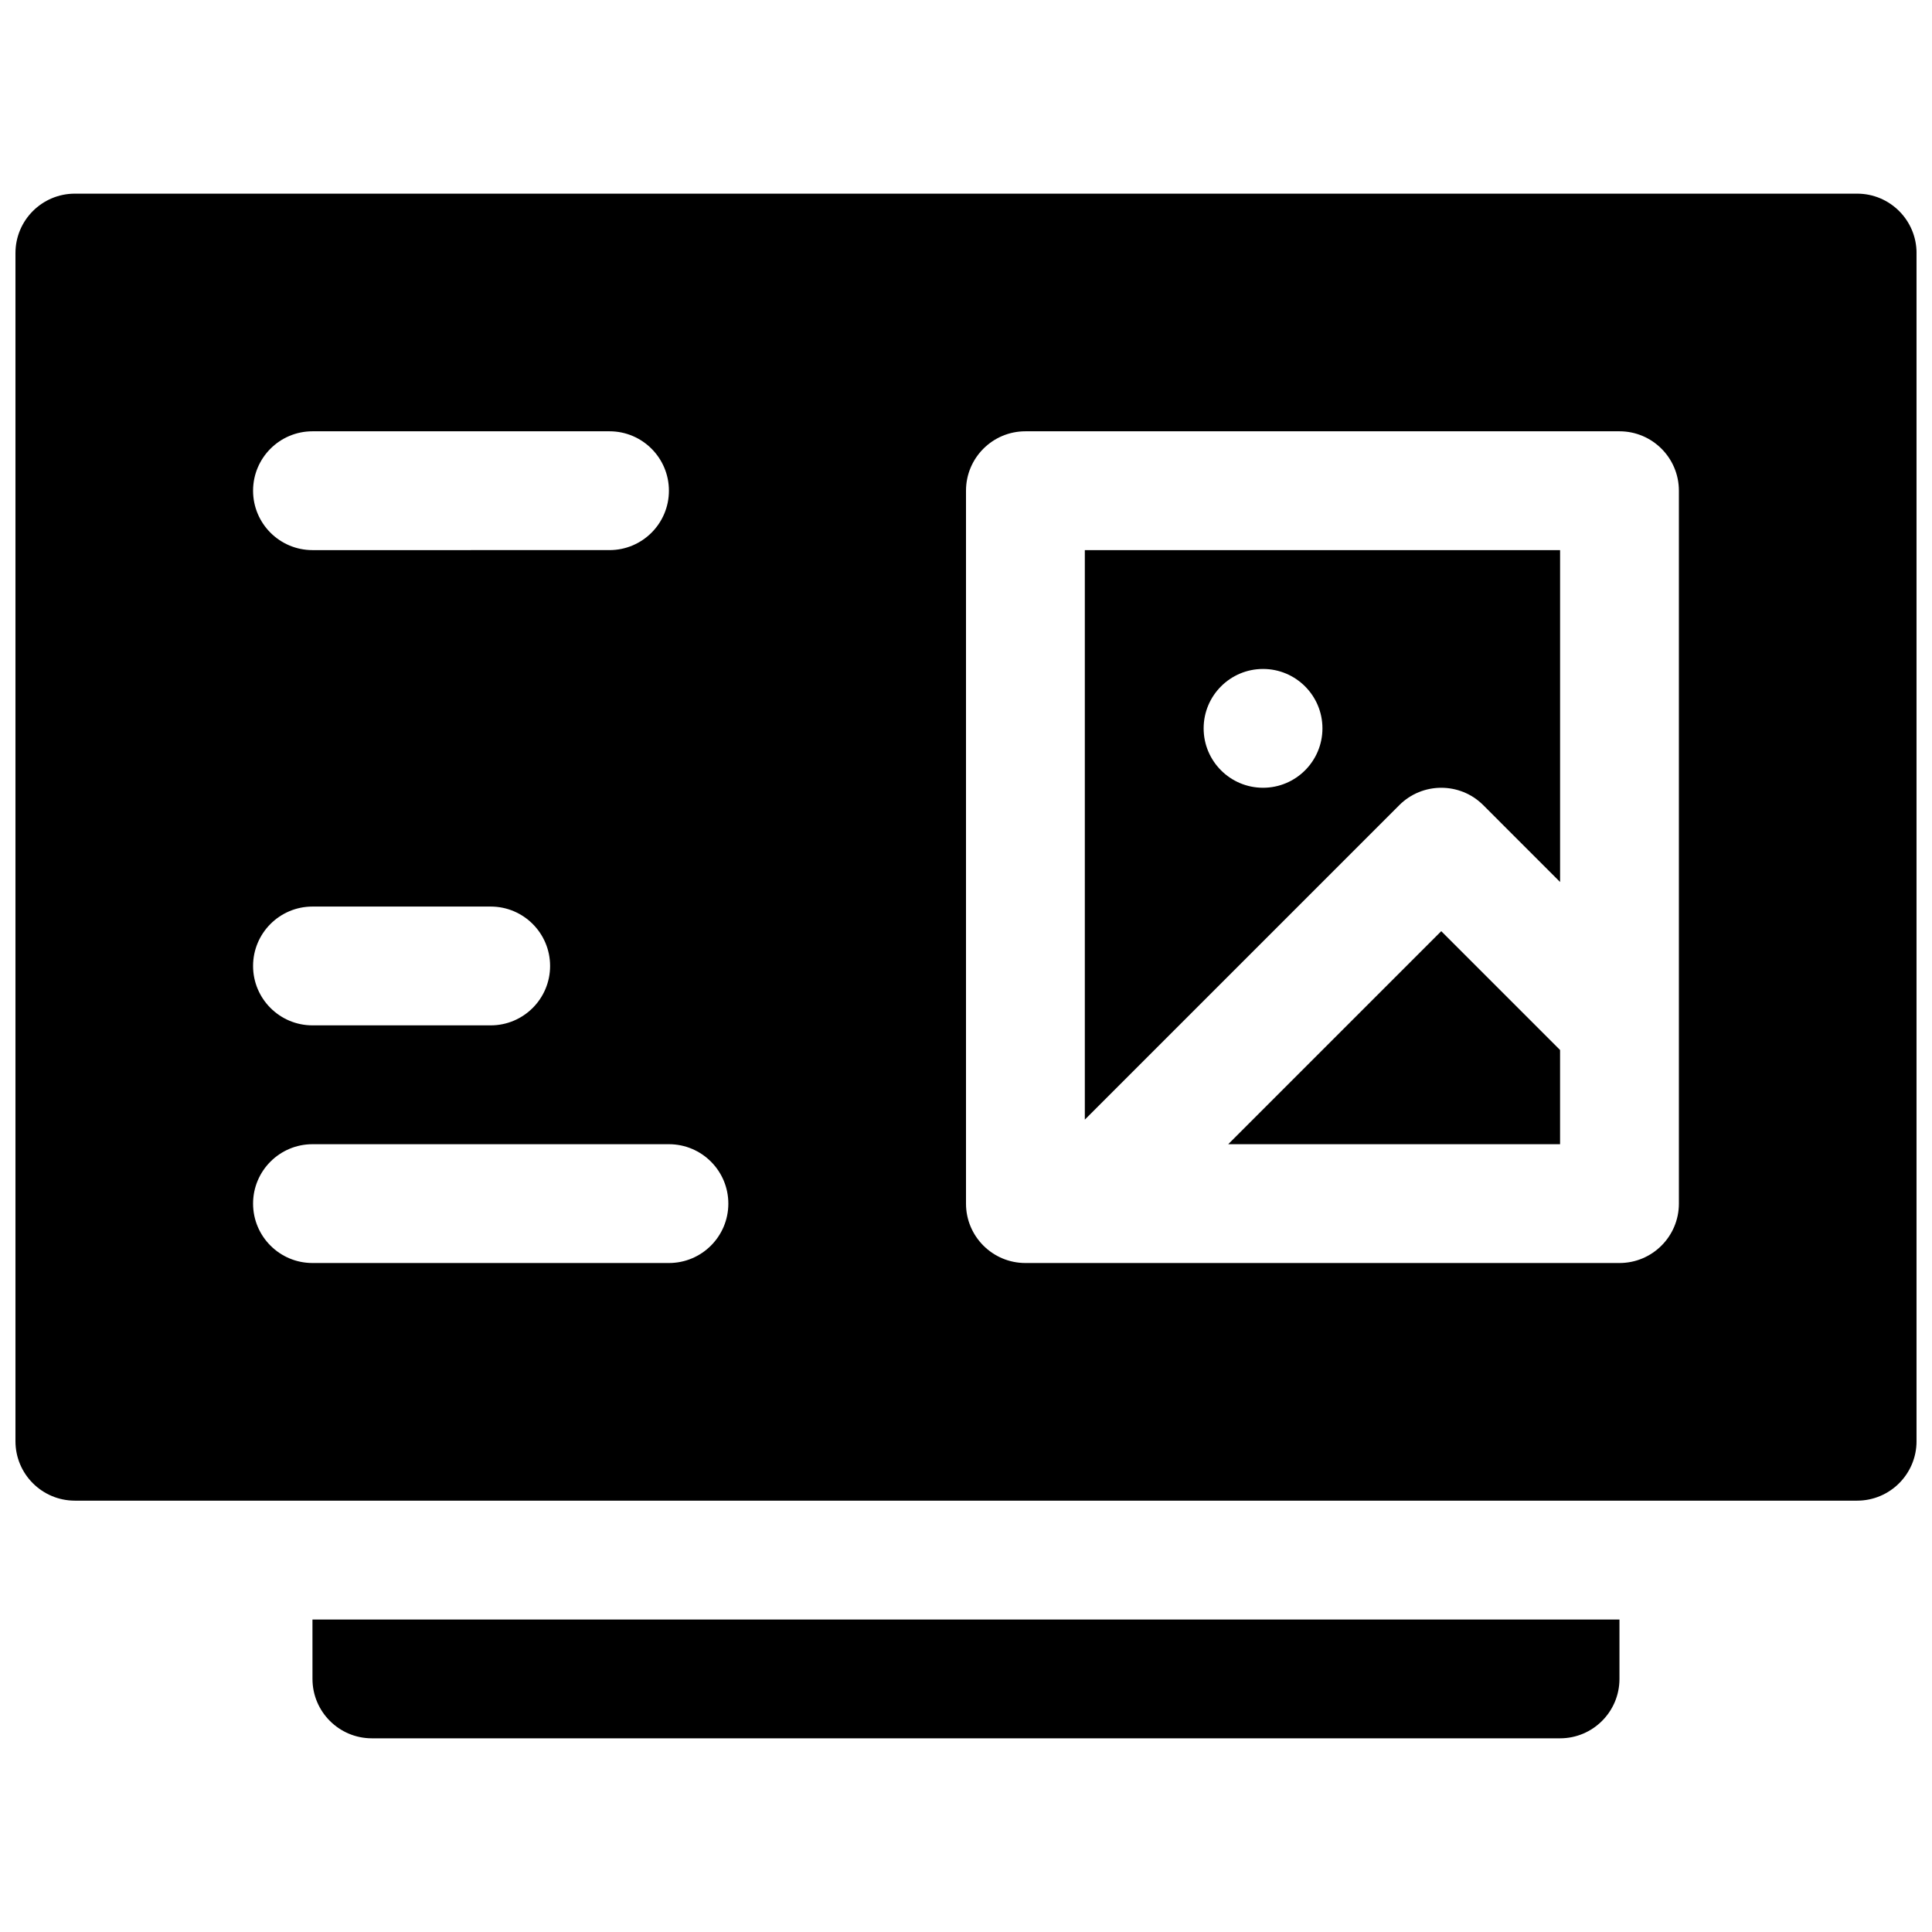
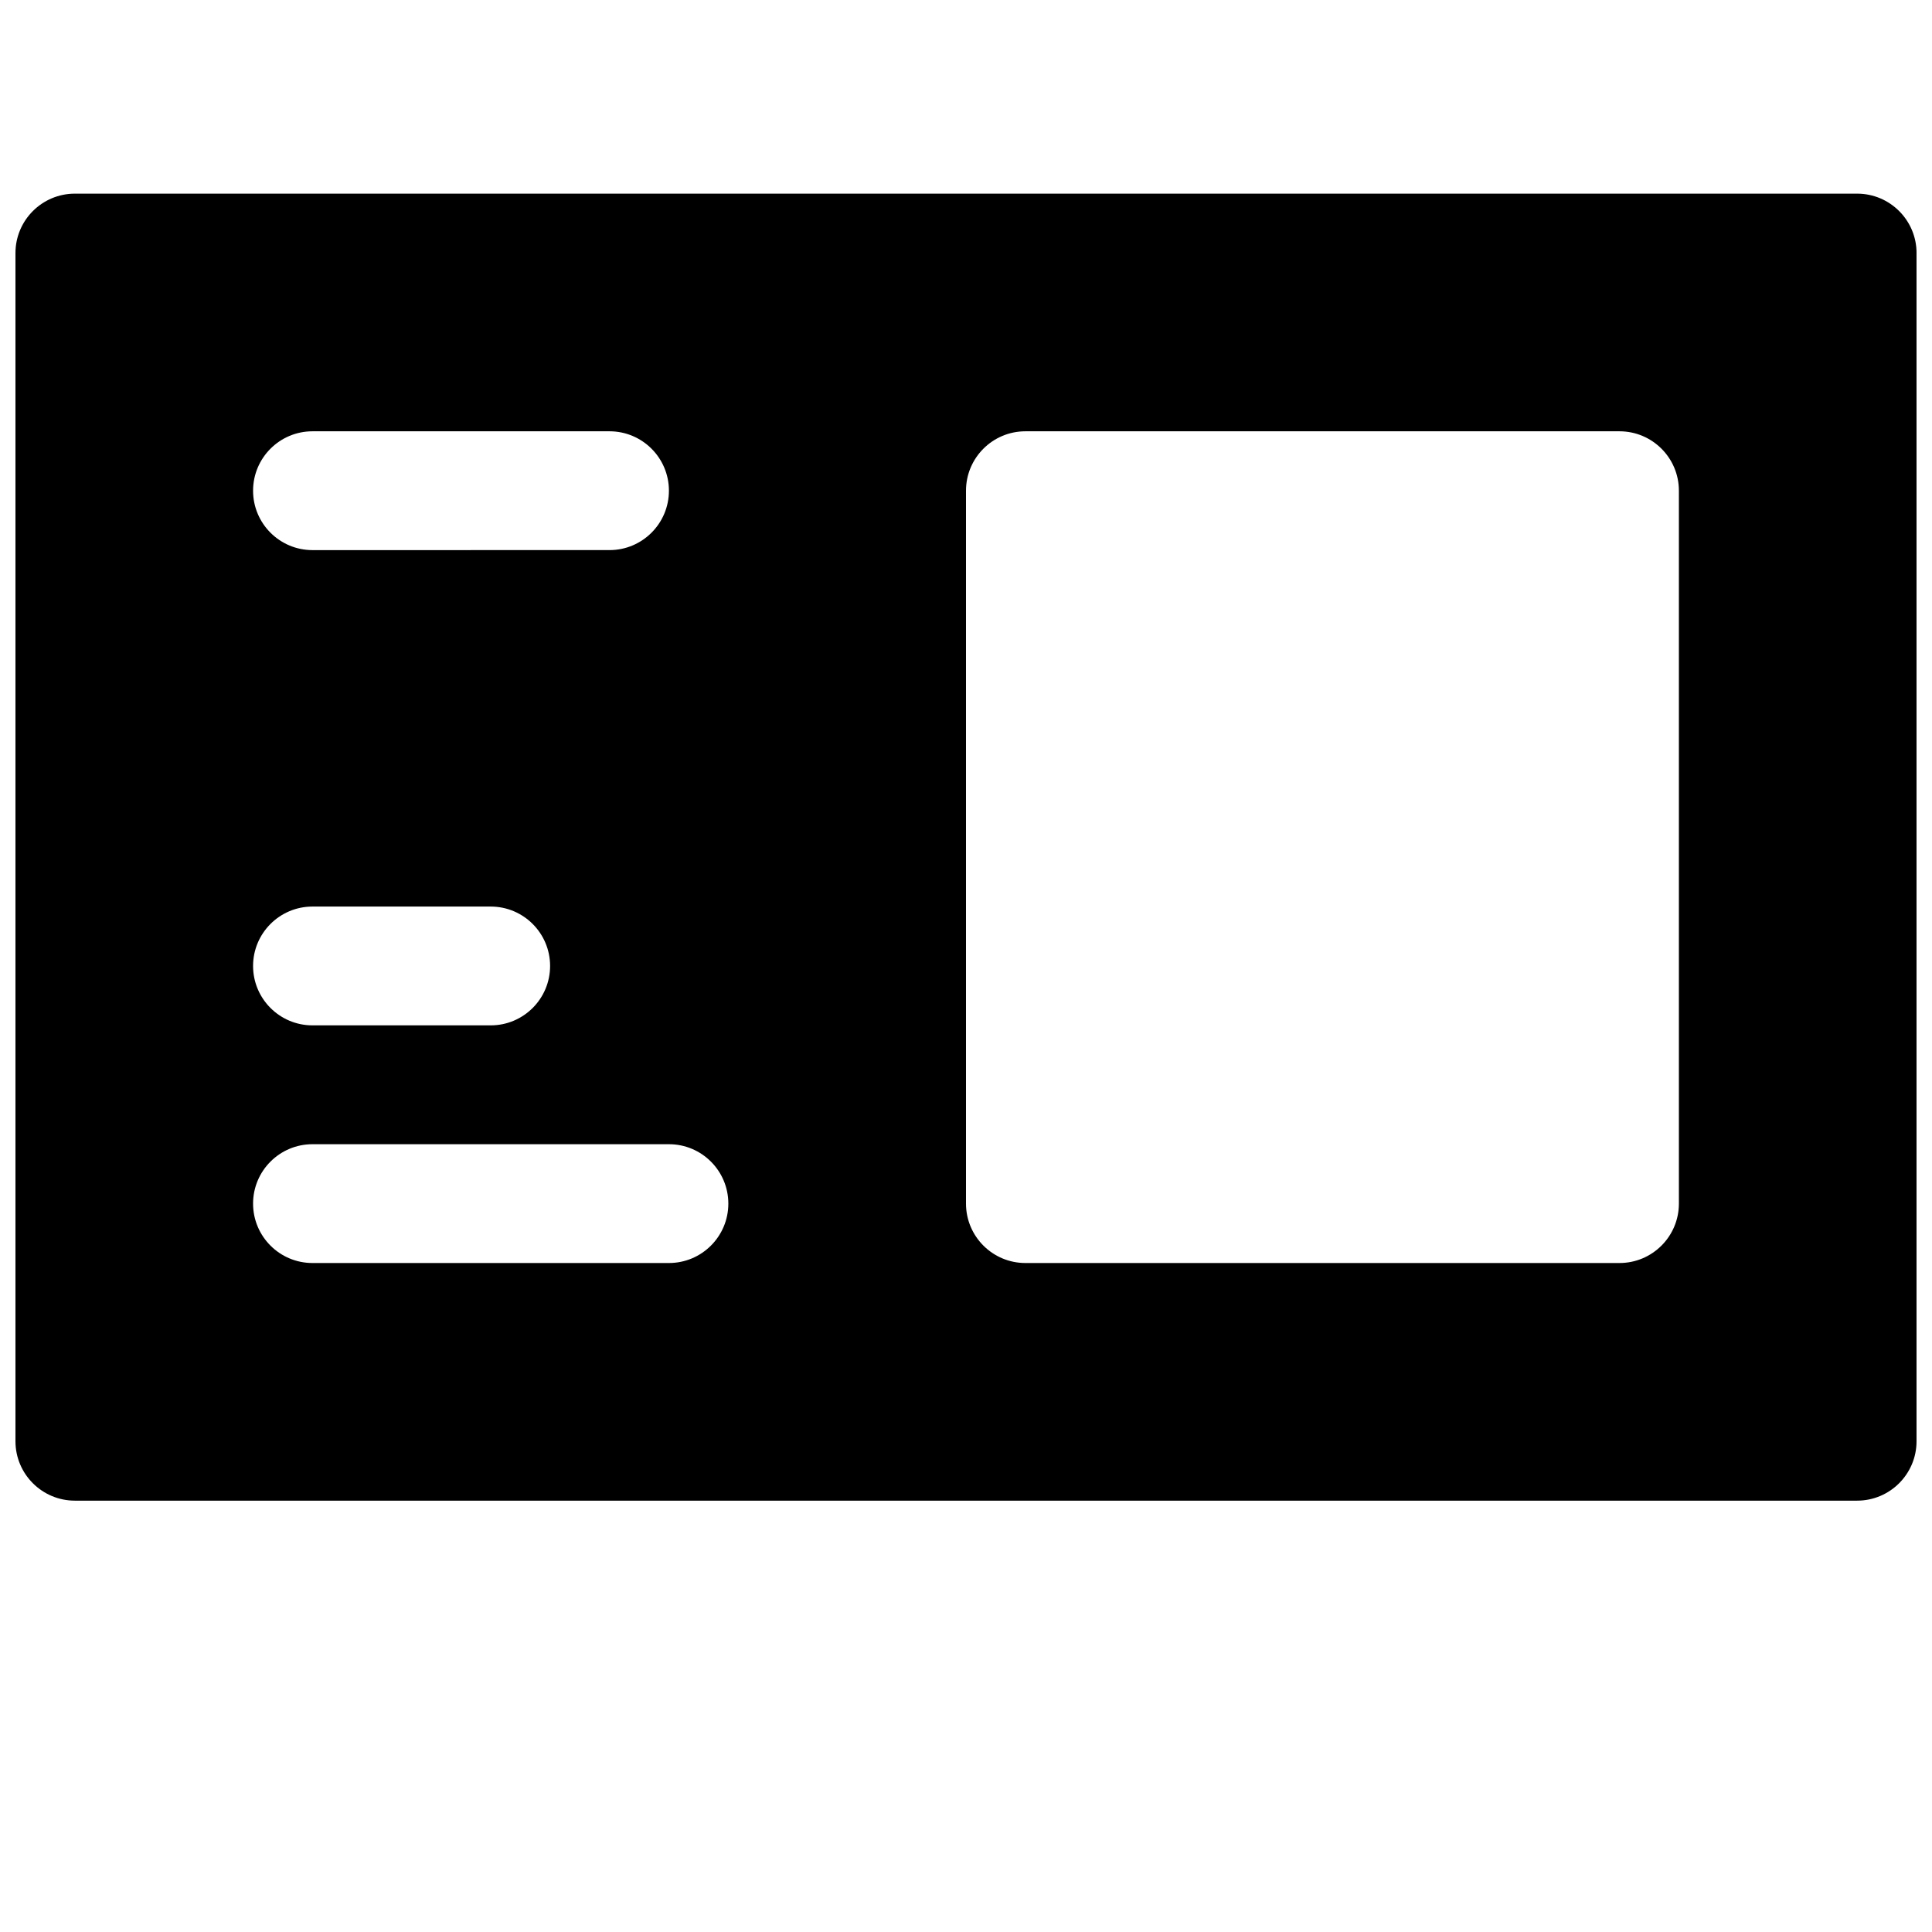
<svg xmlns="http://www.w3.org/2000/svg" width="800px" height="800px" version="1.1" viewBox="144 144 512 512">
  <defs>
    <clipPath id="a">
      <path d="m148.09 195h503.81v347h-503.81z" />
    </clipPath>
  </defs>
  <g clip-path="url(#a)">
    <path d="m636.16 195.32h-472.32c-8.688 0-15.742 7.055-15.742 15.746v314.88c0 8.691 7.055 15.742 15.742 15.742h472.32c8.691 0 15.742-7.055 15.742-15.742l0.004-314.88c0-8.691-7.051-15.746-15.742-15.746zm-409.35 62.977h78.719c8.691 0 15.742 7.055 15.742 15.742 0 8.691-7.055 15.742-15.742 15.742l-78.719 0.004c-8.691 0-15.742-7.055-15.742-15.742 0-8.691 7.055-15.746 15.742-15.746zm0 125.95h47.23c8.691 0 15.742 7.055 15.742 15.742 0 8.691-7.055 15.742-15.742 15.742h-47.23c-8.691 0-15.742-7.055-15.742-15.742s7.055-15.742 15.742-15.742zm94.465 94.465h-94.465c-8.691 0-15.742-7.055-15.742-15.742 0-8.691 7.055-15.742 15.742-15.742h94.465c8.691 0 15.742 7.055 15.742 15.742 0.004 8.688-7.051 15.742-15.742 15.742zm267.65-15.742c0 8.691-7.055 15.742-15.742 15.742h-157.44c-8.691 0-15.742-7.055-15.742-15.742v-188.93c0-8.691 7.055-15.742 15.742-15.742h157.44c8.691 0 15.742 7.055 15.742 15.742z" />
  </g>
-   <path d="m431.49 440.71 83.332-83.332c6.141-6.148 16.121-6.148 22.262 0l20.355 20.359v-87.949h-125.95zm47.23-119.43c8.691 0 15.742 7.055 15.742 15.742 0 8.691-7.055 15.742-15.742 15.742-8.691 0-15.742-7.055-15.742-15.742s7.051-15.742 15.742-15.742z" />
-   <path d="m469.49 447.23h87.945v-24.969l-31.488-31.488z" />
-   <path d="m226.81 588.93c0 8.691 7.055 15.742 15.742 15.742h314.88c8.691 0 15.742-7.055 15.742-15.742v-15.742h-346.37z" />
</svg>